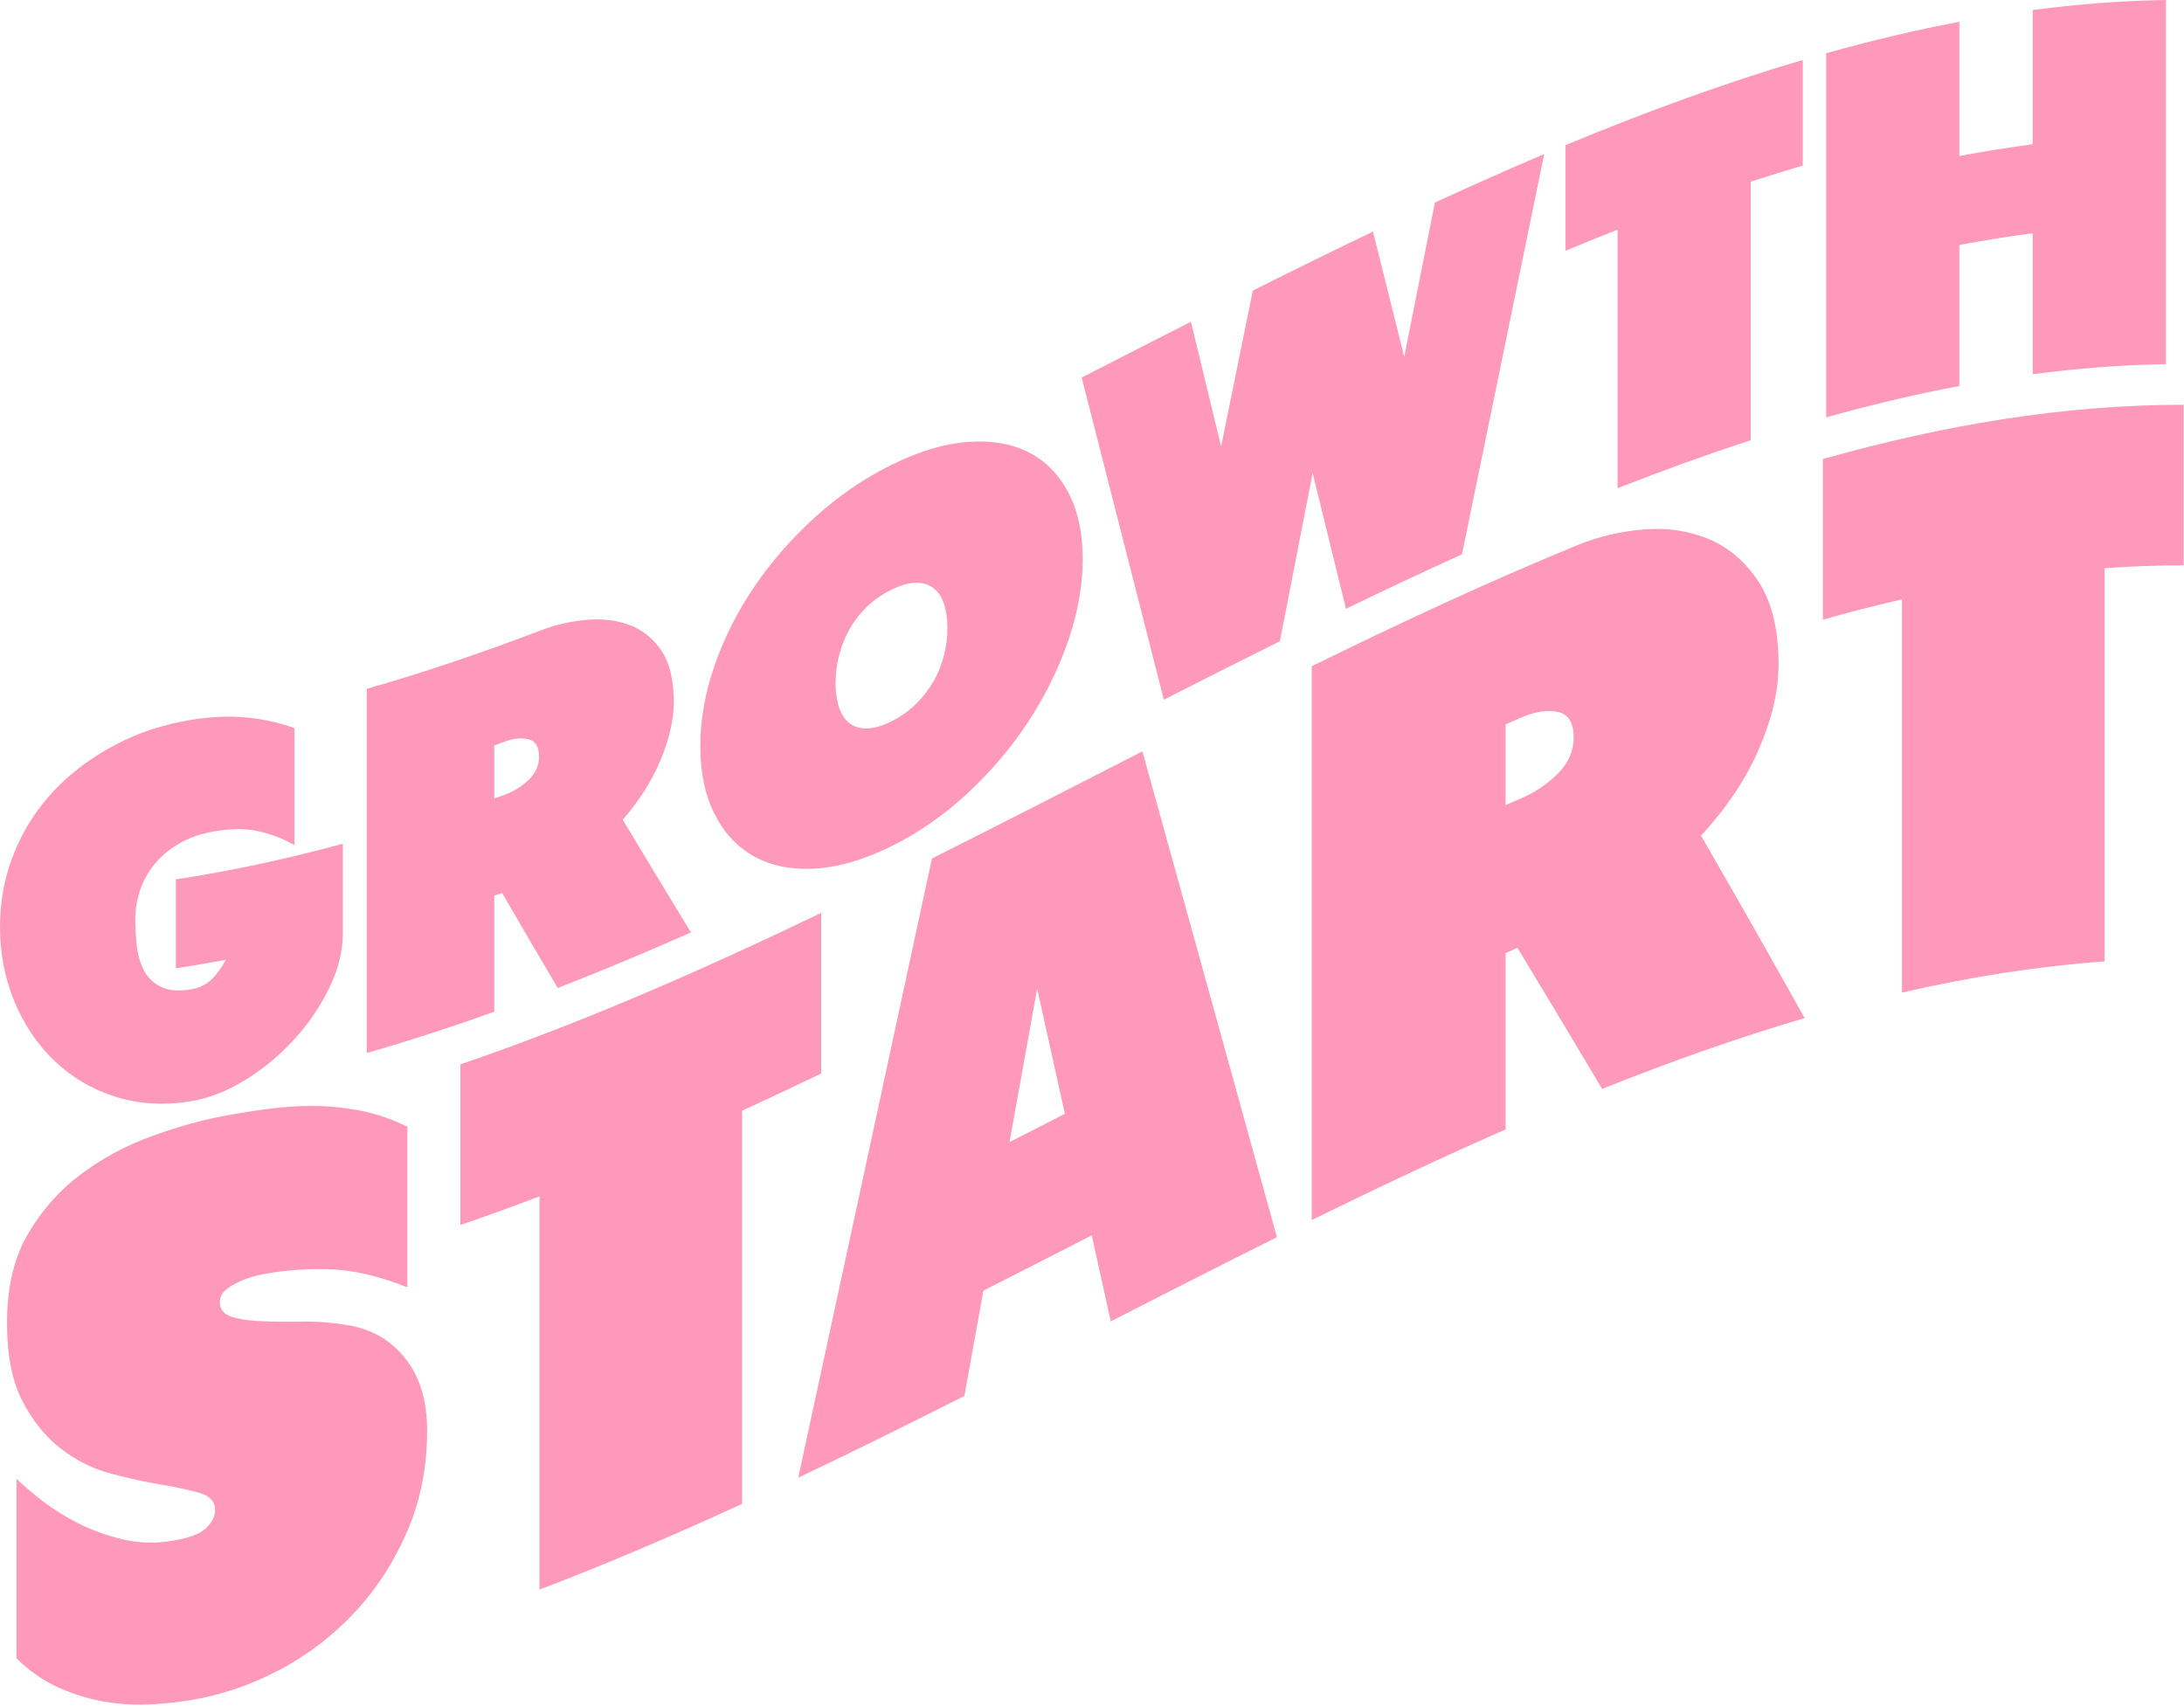
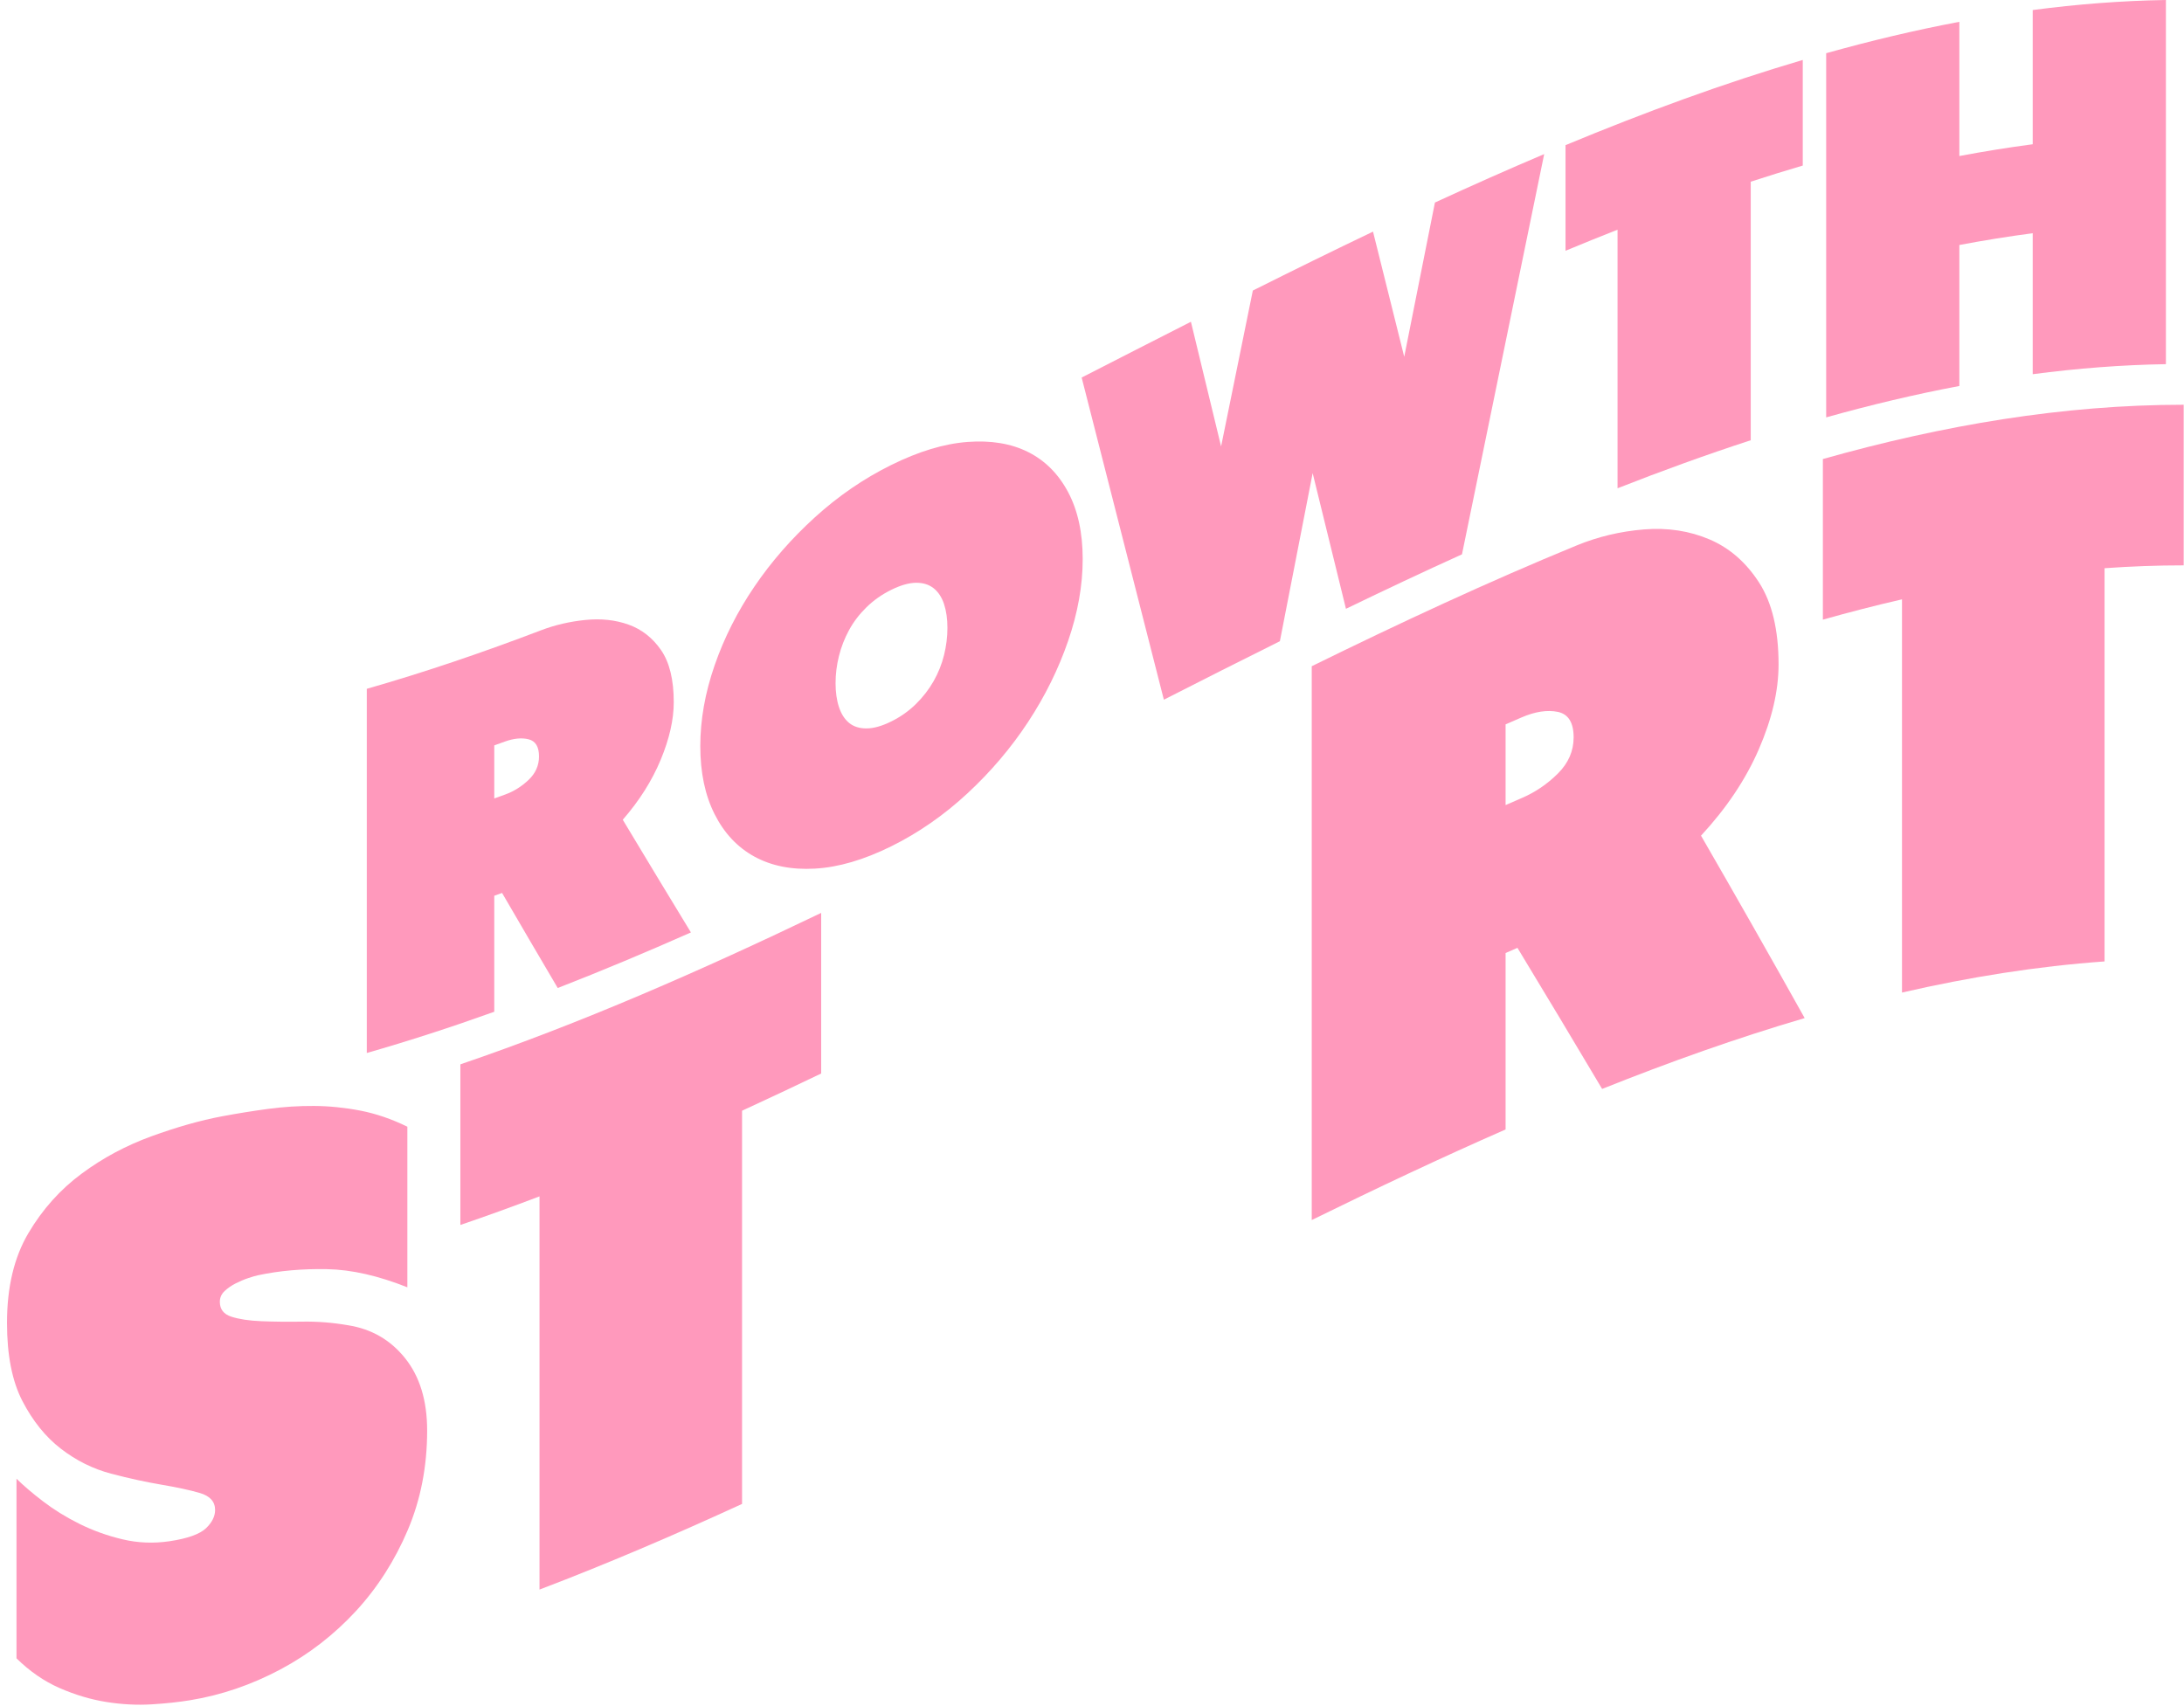
<svg xmlns="http://www.w3.org/2000/svg" width="649" height="507" viewBox="0 0 649 507" fill="none">
-   <path d="M52.257 261.335C68.8 258.828 85.343 255.233 101.885 250.752C101.885 259.564 101.885 268.377 101.885 277.189C101.885 282.652 100.517 288.181 97.788 293.741C95.057 299.303 91.527 304.457 87.197 309.145C82.868 313.835 78.023 317.837 72.664 321.093C67.304 324.348 61.996 326.407 56.74 327.264C48.597 328.596 41.048 328.1 34.091 325.872C27.133 323.643 21.127 320.031 16.079 315.18C11.028 310.327 7.085 304.408 4.252 297.541C1.416 290.672 0 283.292 0 275.46C0 267.627 1.415 260.267 4.252 253.324C7.085 246.38 11.027 240.289 16.079 234.94C21.127 229.588 27.133 225.135 34.091 221.436C41.048 217.736 48.596 215.268 56.74 213.939C62.616 212.979 68.104 212.721 73.205 213.223C78.308 213.723 83.075 214.765 87.507 216.387C87.508 227.981 87.508 239.576 87.507 251.172C84.107 249.201 80.472 247.815 76.607 246.989C72.74 246.165 68.336 246.224 63.388 247.117C59.468 247.825 56.045 249.031 53.107 250.771C50.171 252.509 47.747 254.551 45.84 256.919C43.932 259.289 42.516 261.863 41.589 264.656C40.661 267.449 40.197 270.235 40.197 273.017C40.197 275.699 40.352 278.411 40.661 281.156C40.971 283.901 41.691 286.341 42.825 288.465C43.959 290.591 45.633 292.203 47.851 293.284C50.065 294.365 53.029 294.629 56.74 294.024C59.315 293.604 61.428 292.539 63.079 290.849C64.727 289.163 66.067 287.288 67.099 285.237C62.151 286.176 57.204 287.023 52.257 287.773C52.257 278.96 52.257 270.148 52.257 261.335" fill="#FF99BC" />
  <path d="M146.875 300.68C134.249 305.207 121.623 309.32 108.996 312.932C108.997 276.857 108.997 240.781 108.996 204.708C126.26 199.769 143.525 193.892 160.789 187.305C164.911 185.732 169.293 184.716 173.931 184.244C178.569 183.773 182.845 184.225 186.764 185.621C190.68 187.021 193.899 189.529 196.427 193.179C198.951 196.829 200.215 201.997 200.215 208.695C200.215 213.849 198.923 219.543 196.349 225.757C193.772 231.972 190.011 237.944 185.063 243.615C191.813 254.867 198.565 266.025 205.316 277.107C192.123 282.947 178.929 288.487 165.737 293.623C160.223 284.277 154.708 274.861 149.195 265.368C148.421 265.648 147.648 265.927 146.875 266.204C146.875 277.696 146.875 289.188 146.875 300.68V300.68ZM149.968 220.405C148.936 220.78 147.905 221.153 146.875 221.521C146.875 226.779 146.875 232.036 146.875 237.292C147.957 236.904 149.04 236.513 150.121 236.119C152.697 235.183 155.016 233.728 157.079 231.768C159.14 229.809 160.172 227.481 160.172 224.801C160.172 221.916 159.139 220.225 157.079 219.709C155.016 219.196 152.647 219.431 149.968 220.405Z" fill="#FF99BC" />
  <path d="M208.1 221.757C208.1 213.924 209.515 205.927 212.352 197.743C215.185 189.559 219.128 181.768 224.179 174.327C229.228 166.888 235.233 160.027 242.191 153.704C249.148 147.384 256.697 142.216 264.84 138.188C272.98 134.163 280.533 131.868 287.489 131.34C294.448 130.816 300.451 131.803 305.503 134.331C310.551 136.856 314.52 140.833 317.407 146.26C320.291 151.691 321.735 158.323 321.735 166.155C321.735 173.989 320.291 182.097 317.407 190.477C314.52 198.861 310.551 206.893 305.503 214.571C300.451 222.251 294.448 229.325 287.489 235.777C280.533 242.228 272.98 247.488 264.84 251.513C256.697 255.541 249.148 257.747 242.191 258.14C235.233 258.536 229.228 257.332 224.179 254.567C219.127 251.803 215.185 247.589 212.352 241.959C209.516 236.333 208.1 229.592 208.1 221.757V221.757ZM248.297 203.021C248.297 205.704 248.629 208.067 249.303 210.111C249.972 212.16 250.977 213.732 252.317 214.833C253.656 215.935 255.383 216.485 257.496 216.477C259.608 216.475 262.057 215.784 264.84 214.408C267.623 213.032 270.069 211.301 272.184 209.216C274.295 207.135 276.049 204.865 277.44 202.415C278.832 199.967 279.861 197.389 280.533 194.679C281.201 191.973 281.537 189.279 281.537 186.599C281.537 183.917 281.203 181.564 280.533 179.528C279.861 177.496 278.832 175.925 277.44 174.817C276.049 173.715 274.296 173.171 272.184 173.192C270.069 173.219 267.623 173.917 264.84 175.293C262.057 176.669 259.608 178.391 257.496 180.455C255.383 182.52 253.656 184.781 252.317 187.235C250.977 189.692 249.972 192.265 249.303 194.96C248.631 197.657 248.297 200.343 248.297 203.021Z" fill="#FF99BC" />
  <path d="M372.292 86.345C384.197 80.387 396.101 74.524 408.007 68.836C411.099 81.223 414.191 93.619 417.283 106.029C420.323 90.737 423.364 75.457 426.404 60.193C437.227 55.201 448.049 50.384 458.872 45.796C450.729 85.323 442.587 124.979 434.444 164.741C422.952 169.947 411.459 175.365 399.967 180.928C396.668 167.476 393.369 154.036 390.072 140.607C386.825 157.248 383.579 173.9 380.332 190.561C368.84 196.269 357.347 202.083 345.855 207.94C337.712 176.013 329.569 144.108 321.427 112.2C332.249 106.663 343.072 101.119 353.895 95.625C356.883 107.972 359.872 120.321 362.861 132.675C366.005 117.225 369.148 101.781 372.292 86.345" fill="#FF99BC" />
  <path d="M465.211 74.52C465.211 64.059 465.211 53.597 465.211 43.135C488.711 33.372 512.211 24.743 535.711 17.815C535.711 28.277 535.711 38.737 535.711 49.2C530.557 50.719 525.404 52.32 520.251 53.997C520.251 79.611 520.251 105.223 520.251 130.836C507.057 135.129 493.864 139.919 480.671 145.107C480.671 119.493 480.671 93.88 480.671 68.267C475.517 70.292 470.364 72.379 465.211 74.52" fill="#FF99BC" />
  <path d="M643.624 108.223C630.431 108.441 617.237 109.469 604.045 111.208C604.045 97.24 604.045 83.276 604.045 69.309C596.779 70.267 589.512 71.439 582.245 72.809C582.245 86.776 582.245 100.741 582.245 114.708C569.052 117.197 555.859 120.341 542.667 124.039C542.667 87.964 542.667 51.889 542.667 15.815C555.859 12.116 569.052 8.973 582.245 6.484C582.245 19.779 582.245 33.076 582.245 46.372C589.512 45 596.779 43.829 604.045 42.871C604.045 29.575 604.045 16.279 604.045 2.983C617.237 1.245 630.431 0.217 643.624 1.79449e-05C643.624 36.073 643.624 72.149 643.624 108.223Z" fill="#FF99BC" />
  <path d="M50.281 458.045C55.765 457.239 59.411 455.895 61.215 454.172C63.015 452.445 63.919 450.633 63.919 448.752C63.917 446.245 62.391 444.568 59.333 443.68C56.276 442.789 52.475 441.992 47.929 441.219C43.38 440.443 38.407 439.376 32.999 437.948C27.592 436.524 22.613 434.031 18.068 430.52C13.521 427.011 9.723 422.272 6.665 416.379C3.609 410.485 2.081 402.724 2.08 393.164C2.081 382.501 4.197 373.651 8.428 366.491C12.661 359.324 17.951 353.464 24.3 348.765C30.648 344.063 37.543 340.403 44.991 337.692C52.435 334.987 59.451 332.971 66.035 331.74C70.579 330.891 75.123 330.16 79.672 329.547C84.216 328.937 88.76 328.645 93.309 328.673C97.852 328.704 102.439 329.165 107.063 330.055C111.684 330.947 116.351 332.539 121.053 334.84C121.053 350.751 121.053 366.661 121.053 382.571C112.431 379.136 104.476 377.312 97.188 377.173C89.899 377.037 83.04 377.629 76.615 378.999C75.987 379.131 75.045 379.413 73.793 379.825C72.536 380.243 71.285 380.769 70.032 381.407C68.775 382.048 67.68 382.804 66.74 383.687C65.799 384.571 65.329 385.636 65.329 386.889C65.329 389.087 66.464 390.564 68.739 391.299C71.008 392.035 73.988 392.497 77.673 392.643C81.353 392.791 85.432 392.841 89.899 392.769C94.368 392.699 98.869 393.057 103.419 393.845C110.315 394.933 115.959 398.135 120.348 403.599C124.735 409.057 126.932 416.213 126.931 425.151C126.932 435.808 125.011 445.685 121.171 454.719C117.328 463.752 112.196 471.811 105.771 478.78C99.341 485.748 91.857 491.589 83.316 496.136C74.769 500.68 65.799 503.775 56.395 505.301C53.103 505.836 49.3 506.255 44.991 506.512C40.677 506.767 36.211 506.54 31.588 505.801C26.963 505.063 22.337 503.687 17.716 501.665C13.091 499.645 8.817 496.685 4.901 492.827C4.901 475.035 4.901 457.244 4.901 439.452C6.937 441.459 9.564 443.712 12.779 446.172C15.991 448.632 19.597 450.875 23.593 452.859C27.591 454.845 31.86 456.391 36.408 457.463C40.952 458.54 45.579 458.733 50.281 458.045" fill="#FF99BC" />
  <path d="M136.805 364.037C136.805 348.127 136.805 332.217 136.805 316.307C172.545 304.133 208.284 288.465 244.023 271.3C244.023 287.211 244.023 303.12 244.023 319.031C236.185 322.795 228.348 326.488 220.511 330.087C220.511 369.039 220.511 407.991 220.511 446.944C200.447 456.159 180.383 464.763 160.319 472.401C160.319 433.449 160.319 394.497 160.319 355.545C152.48 358.531 144.644 361.367 136.805 364.037" fill="#FF99BC" />
-   <path d="M286.579 414.863C270.12 423.171 253.661 431.331 237.203 439.144C250.448 377.993 263.693 316.619 276.939 255.123C297.787 244.683 318.635 233.941 339.481 223.295C352.805 271.353 366.129 319.451 379.453 367.691C362.995 375.872 346.536 384.271 330.077 392.691C328.196 384.169 326.315 375.649 324.433 367.128C313.697 372.623 302.959 378.117 292.221 383.557C290.341 393.996 288.46 404.431 286.579 414.863V414.863ZM308.211 293.835C305.467 309.029 302.724 324.223 299.98 339.412C305.468 336.62 310.953 333.819 316.44 331.012C313.697 318.62 310.953 306.229 308.211 293.835Z" fill="#FF99BC" />
  <path d="M447.401 335.659C428.2 344.075 408.999 353.152 389.796 362.58C389.796 307.717 389.796 252.855 389.796 197.993C416.052 185.101 442.308 172.865 468.563 162.08C474.831 159.505 481.495 157.908 488.549 157.336C495.603 156.767 502.105 157.78 508.064 160.331C514.02 162.883 518.917 167.193 522.759 173.168C526.599 179.153 528.52 187.267 528.52 197.452C528.52 205.295 526.559 213.685 522.643 222.7C518.723 231.717 513.003 240.215 505.477 248.349C515.745 266.127 526.012 284.183 536.279 302.564C516.215 308.455 496.151 315.591 476.088 323.616C467.701 309.493 459.315 295.525 450.928 281.687C449.753 282.199 448.577 282.711 447.401 283.225C447.401 300.704 447.401 318.18 447.401 335.659V335.659ZM452.104 213.227C450.536 213.905 448.969 214.588 447.401 215.275C447.401 223.269 447.401 231.263 447.401 239.257C449.048 238.536 450.693 237.82 452.34 237.108C456.256 235.415 459.783 233.017 462.92 229.903C466.055 226.791 467.623 223.209 467.623 219.132C467.623 214.744 466.053 212.213 462.92 211.561C459.781 210.917 456.179 211.465 452.104 213.227Z" fill="#FF99BC" />
  <path d="M541.687 184.151C541.687 168.24 541.687 152.331 541.687 136.42C577.425 126.329 613.165 120.284 648.904 120.284C648.904 136.195 648.904 152.105 648.904 168.015C641.067 168.015 633.229 168.305 625.392 168.867C625.392 207.819 625.392 246.771 625.392 285.723C605.328 287.157 585.264 290.359 565.2 294.973C565.2 256.02 565.2 217.068 565.2 178.116C557.363 179.919 549.525 181.937 541.687 184.151Z" fill="#FF99BC" />
</svg>